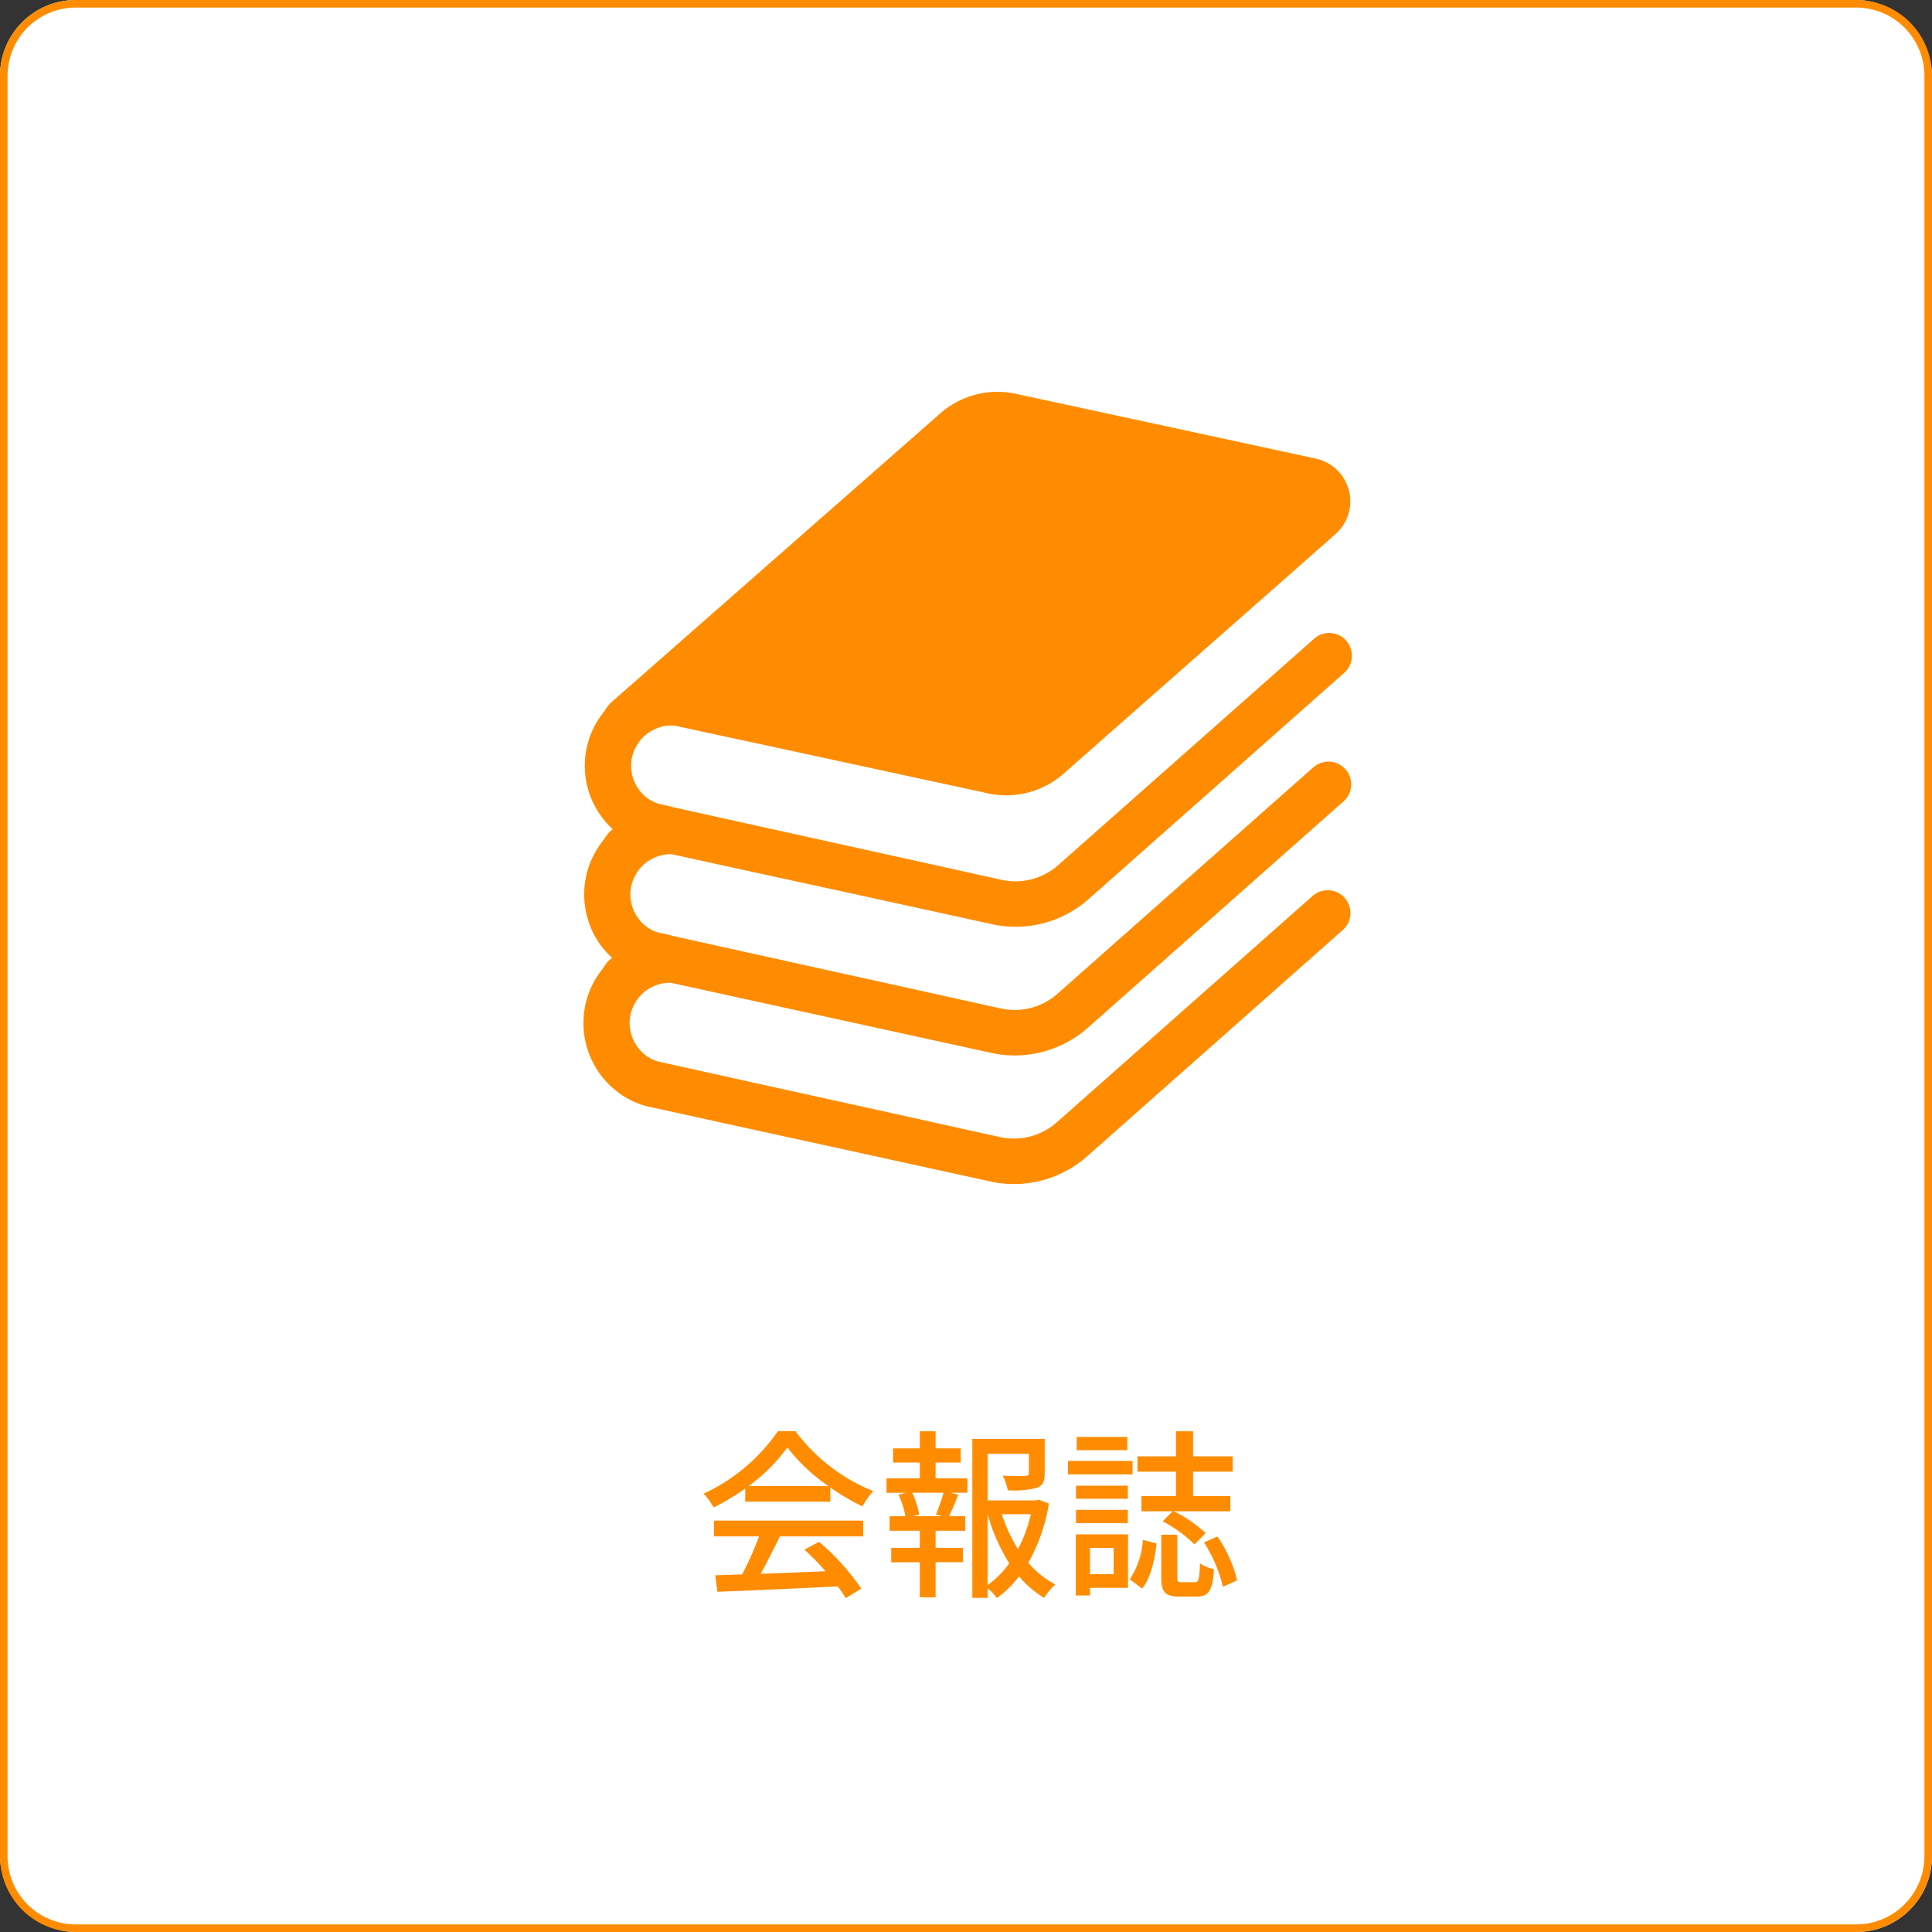
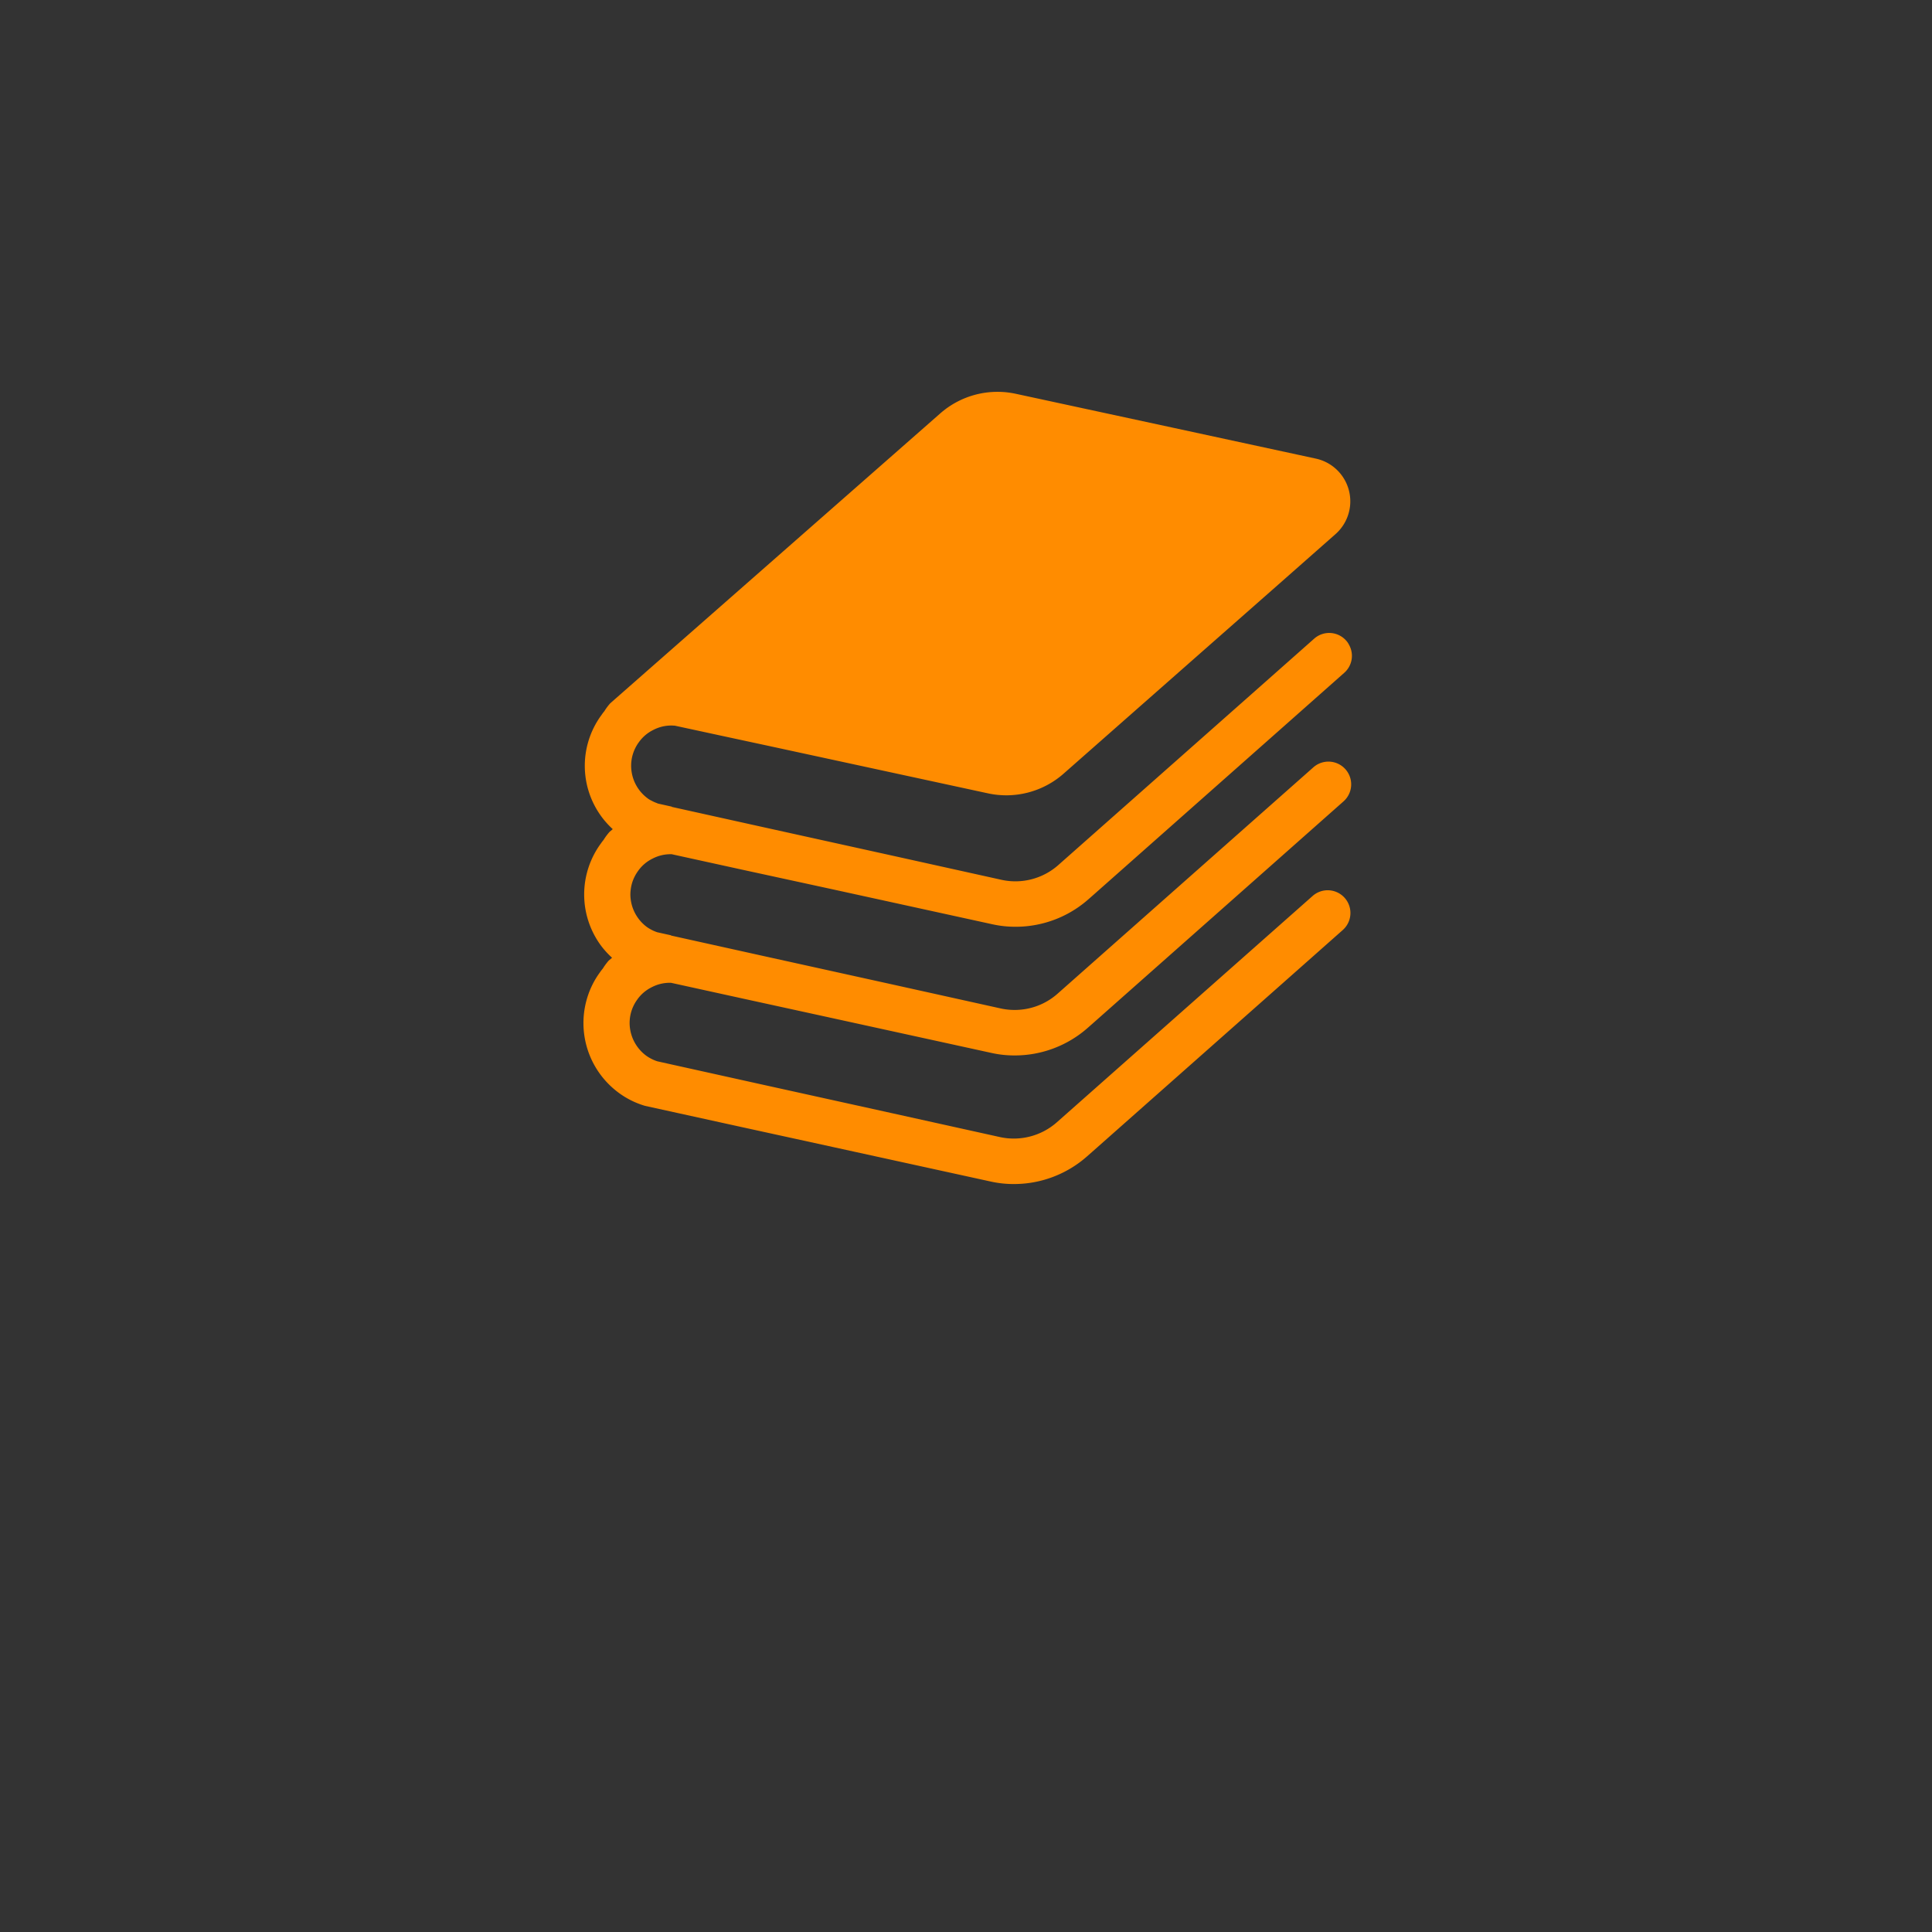
<svg xmlns="http://www.w3.org/2000/svg" width="255" height="255" viewBox="0 0 255 255">
  <rect x="0" y="0" width="255" height="255" fill="#333333" stroke="none" />
  <defs>
    <clipPath id="a">
      <rect width="101.435" height="104.566" fill="#ff8c00" />
    </clipPath>
  </defs>
  <g transform="translate(-975 -2175)">
-     <rect width="255" height="255" rx="10" transform="translate(975 2175)" fill="#fff" />
-     <path d="M10,1a9.01,9.01,0,0,0-9,9V245a9.01,9.01,0,0,0,9,9H245a9.01,9.01,0,0,0,9-9V10a9.01,9.01,0,0,0-9-9H10m0-1H245a10,10,0,0,1,10,10V245a10,10,0,0,1-10,10H10A10,10,0,0,1,0,245V10A10,10,0,0,1,10,0Z" transform="translate(975 2175)" fill="#ff8c00" />
-     <path d="M6.816-12.864a23.305,23.305,0,0,0,5.112-5.088,24.033,24.033,0,0,0,5.4,5.088ZM6.36-10.8H17.592v-1.872a30.114,30.114,0,0,0,4.248,2.5,10.865,10.865,0,0,1,1.416-2.016,24.126,24.126,0,0,1-10.272-7.92h-2.3A24.272,24.272,0,0,1,.864-11.856a8.131,8.131,0,0,1,1.32,1.824,29.536,29.536,0,0,0,4.176-2.5ZM2.232-6.216H8.184A40.867,40.867,0,0,1,5.952-1.2L2.4-1.08,2.688,1.1C6.768.936,12.864.672,18.576.384a16.379,16.379,0,0,1,1.056,1.56L21.672.672A30.54,30.54,0,0,0,16.1-5.5l-1.92,1.032a34.987,34.987,0,0,1,2.784,2.856c-2.928.12-5.9.24-8.568.336.864-1.536,1.752-3.336,2.544-4.944H21.936V-8.3H2.232ZM32.352-8.88H28.536l.792-.216a11.424,11.424,0,0,0-.936-2.88h4.152A29.169,29.169,0,0,1,31.536-9.1Zm-.864-7.08H34.8v-1.872H31.488v-2.256H29.4v2.256H25.872v1.872H29.4v2.088H25.008v1.9h2.568l-.984.264A10.766,10.766,0,0,1,27.5-8.88H25.416v1.92H29.4V-4.7H25.632v1.9H29.4V1.824h2.088V-2.808h3.6V-4.7h-3.6V-6.96H35.4V-8.88H33.264c.384-.768.816-1.824,1.224-2.832l-1.032-.264h2.232v-1.9h-4.2Zm6.864,6.816a24.813,24.813,0,0,0,2.856,6.48A12.058,12.058,0,0,1,38.352.216Zm5.712,0a19.307,19.307,0,0,1-1.7,4.608,20.675,20.675,0,0,1-2.136-4.608Zm1.008-1.92-.36.1h-6.36v-6.144H43.8v2.544c0,.264-.1.336-.456.36s-1.632.024-3-.024a7.036,7.036,0,0,1,.672,1.92,12.052,12.052,0,0,0,3.816-.312c.84-.312,1.056-.888,1.056-1.92V-19.08H36.336V1.9h2.016V.624a6.851,6.851,0,0,1,1.224,1.3A13.755,13.755,0,0,0,42.5-.936,13.157,13.157,0,0,0,45.816,1.9,8.859,8.859,0,0,1,47.3.12a11.608,11.608,0,0,1-3.576-2.856A23.439,23.439,0,0,0,46.44-10.56Zm18.144-.48h-4.56v2.016h4.128l-1.32,1.32a18.26,18.26,0,0,1,4.2,3.048l1.464-1.488a16.946,16.946,0,0,0-4.2-2.88h7.464v-2.016h-4.92V-14.76H70.7v-2.016H65.472v-3.312H63.216v3.312H58.128v2.016h5.088Zm-6.432-7.8H50.112v1.752h6.672Zm.7,3.168H48.96V-14.4h8.52Zm-.624,3.264h-6.84v1.728h6.84Zm-6.84,4.944h6.84V-9.72h-6.84ZM54.984-4.68v3.456h-3.12V-4.68Zm1.9-1.8H49.992V1.584h1.872V.576H56.88ZM58.752.672c1.176-1.464,1.656-3.84,1.9-5.952l-1.8-.48A10.644,10.644,0,0,1,57.12-.552Zm5.28-.84c-.576,0-.648-.1-.648-.7V-6.432H61.272V-.84c0,1.968.48,2.568,2.4,2.568h2.28c1.56,0,2.088-.744,2.28-3.6a5.136,5.136,0,0,1-1.848-.792c-.072,2.16-.168,2.5-.7,2.5Zm2.88-5.256a18.84,18.84,0,0,1,2.5,5.856l1.872-.84a17.129,17.129,0,0,0-2.592-5.784Z" transform="translate(1067 2384)" fill="#ff8c00" />
    <g transform="translate(1052 2226.717)">
      <g clip-path="url(#a)">
        <path d="M7.129,80.186a5.1,5.1,0,0,1,1.886-1.6,5.143,5.143,0,0,1,2.4-.587h.141l9.378,2.058,12.033,2.629,20.9,4.573a13.847,13.847,0,0,0,3.07.329,14.546,14.546,0,0,0,9.6-3.615l.715-.629L92.062,61.375l8.262-7.317a3,3,0,0,0-3.973-4.5l-8.833,7.815L62.567,79.455a8.513,8.513,0,0,1-5.632,2.128,8.618,8.618,0,0,1-1.8-.185L40.875,78.239l-17.225-3.8L11.578,71.765l-.016,0v-.038l-.086-.016-1.73-.383a5.365,5.365,0,0,1-1.356-.686,5.386,5.386,0,0,1-2.189-4.3,5.677,5.677,0,0,1,.246-1.586,5.489,5.489,0,0,1,.788-1.541,5.039,5.039,0,0,1,1.883-1.6,5.143,5.143,0,0,1,2.4-.587h.134l9.382,2.058L33.069,65.7l20.9,4.573a13.869,13.869,0,0,0,3.07.329,13.478,13.478,0,0,0,1.73-.1,14.5,14.5,0,0,0,7.879-3.517l.712-.626L92.164,44.4l8.262-7.317a2.983,2.983,0,0,0,.641-3.673,2.5,2.5,0,0,0-.386-.571,2.986,2.986,0,0,0-4.228-.259L87.62,40.4,62.666,62.475a8.547,8.547,0,0,1-7.432,1.943L40.974,61.26l-17.222-3.8L11.677,54.785h-.016v-.041l-.083-.013-1.73-.386c-.086-.029-.16-.07-.243-.1a4.706,4.706,0,0,1-.616-.284,2.691,2.691,0,0,1-.5-.3,5.358,5.358,0,0,1-2.186-4.3,5.239,5.239,0,0,1,1.031-3.131,5.069,5.069,0,0,1,1.886-1.6,5.121,5.121,0,0,1,2.4-.587c.144,0,.287.016.431.016l6.6,1.426,5.843,1.257,28.869,6.245A11.437,11.437,0,0,0,63.41,50.371L81.158,34.738l10.62-9.35,7.5-6.615a5.771,5.771,0,0,0-2.6-9.959l-2.256-.488L77.96,4.768,57.107.266A11.443,11.443,0,0,0,47.062,2.883L19.208,27.348l-8.377,7.358-7.285,6.4a7.37,7.37,0,0,0-.785,1.056,5.073,5.073,0,0,0-.357.472A11.313,11.313,0,0,0,3.874,57.718l-.029.029-.4.341a7.889,7.889,0,0,0-.785,1.06,5.888,5.888,0,0,0-.357.472,11.377,11.377,0,0,0-.029,13.406,11.293,11.293,0,0,0,1.509,1.666l-.035.035-.405.341a7.862,7.862,0,0,0-.782,1.06A4.7,4.7,0,0,0,2.2,76.6,11.2,11.2,0,0,0,.53,79.9,11.428,11.428,0,0,0,4.7,92.545,11.077,11.077,0,0,0,8,94.2l.128.041,12.707,2.789,12.03,2.629,20.9,4.573a13.869,13.869,0,0,0,3.07.329,14.557,14.557,0,0,0,9.6-3.615l.715-.629L91.963,78.354l8.262-7.317a3,3,0,0,0-3.973-4.5l-8.833,7.815L62.465,96.434a8.594,8.594,0,0,1-7.432,1.94L40.772,95.219l-17.222-3.8L11.476,88.744l-1.73-.386a5.408,5.408,0,0,1-1.458-.74,5.4,5.4,0,0,1-2.186-4.3,5.244,5.244,0,0,1,1.027-3.127" transform="translate(0 0)" fill="#ff8c00" />
      </g>
    </g>
  </g>
</svg>